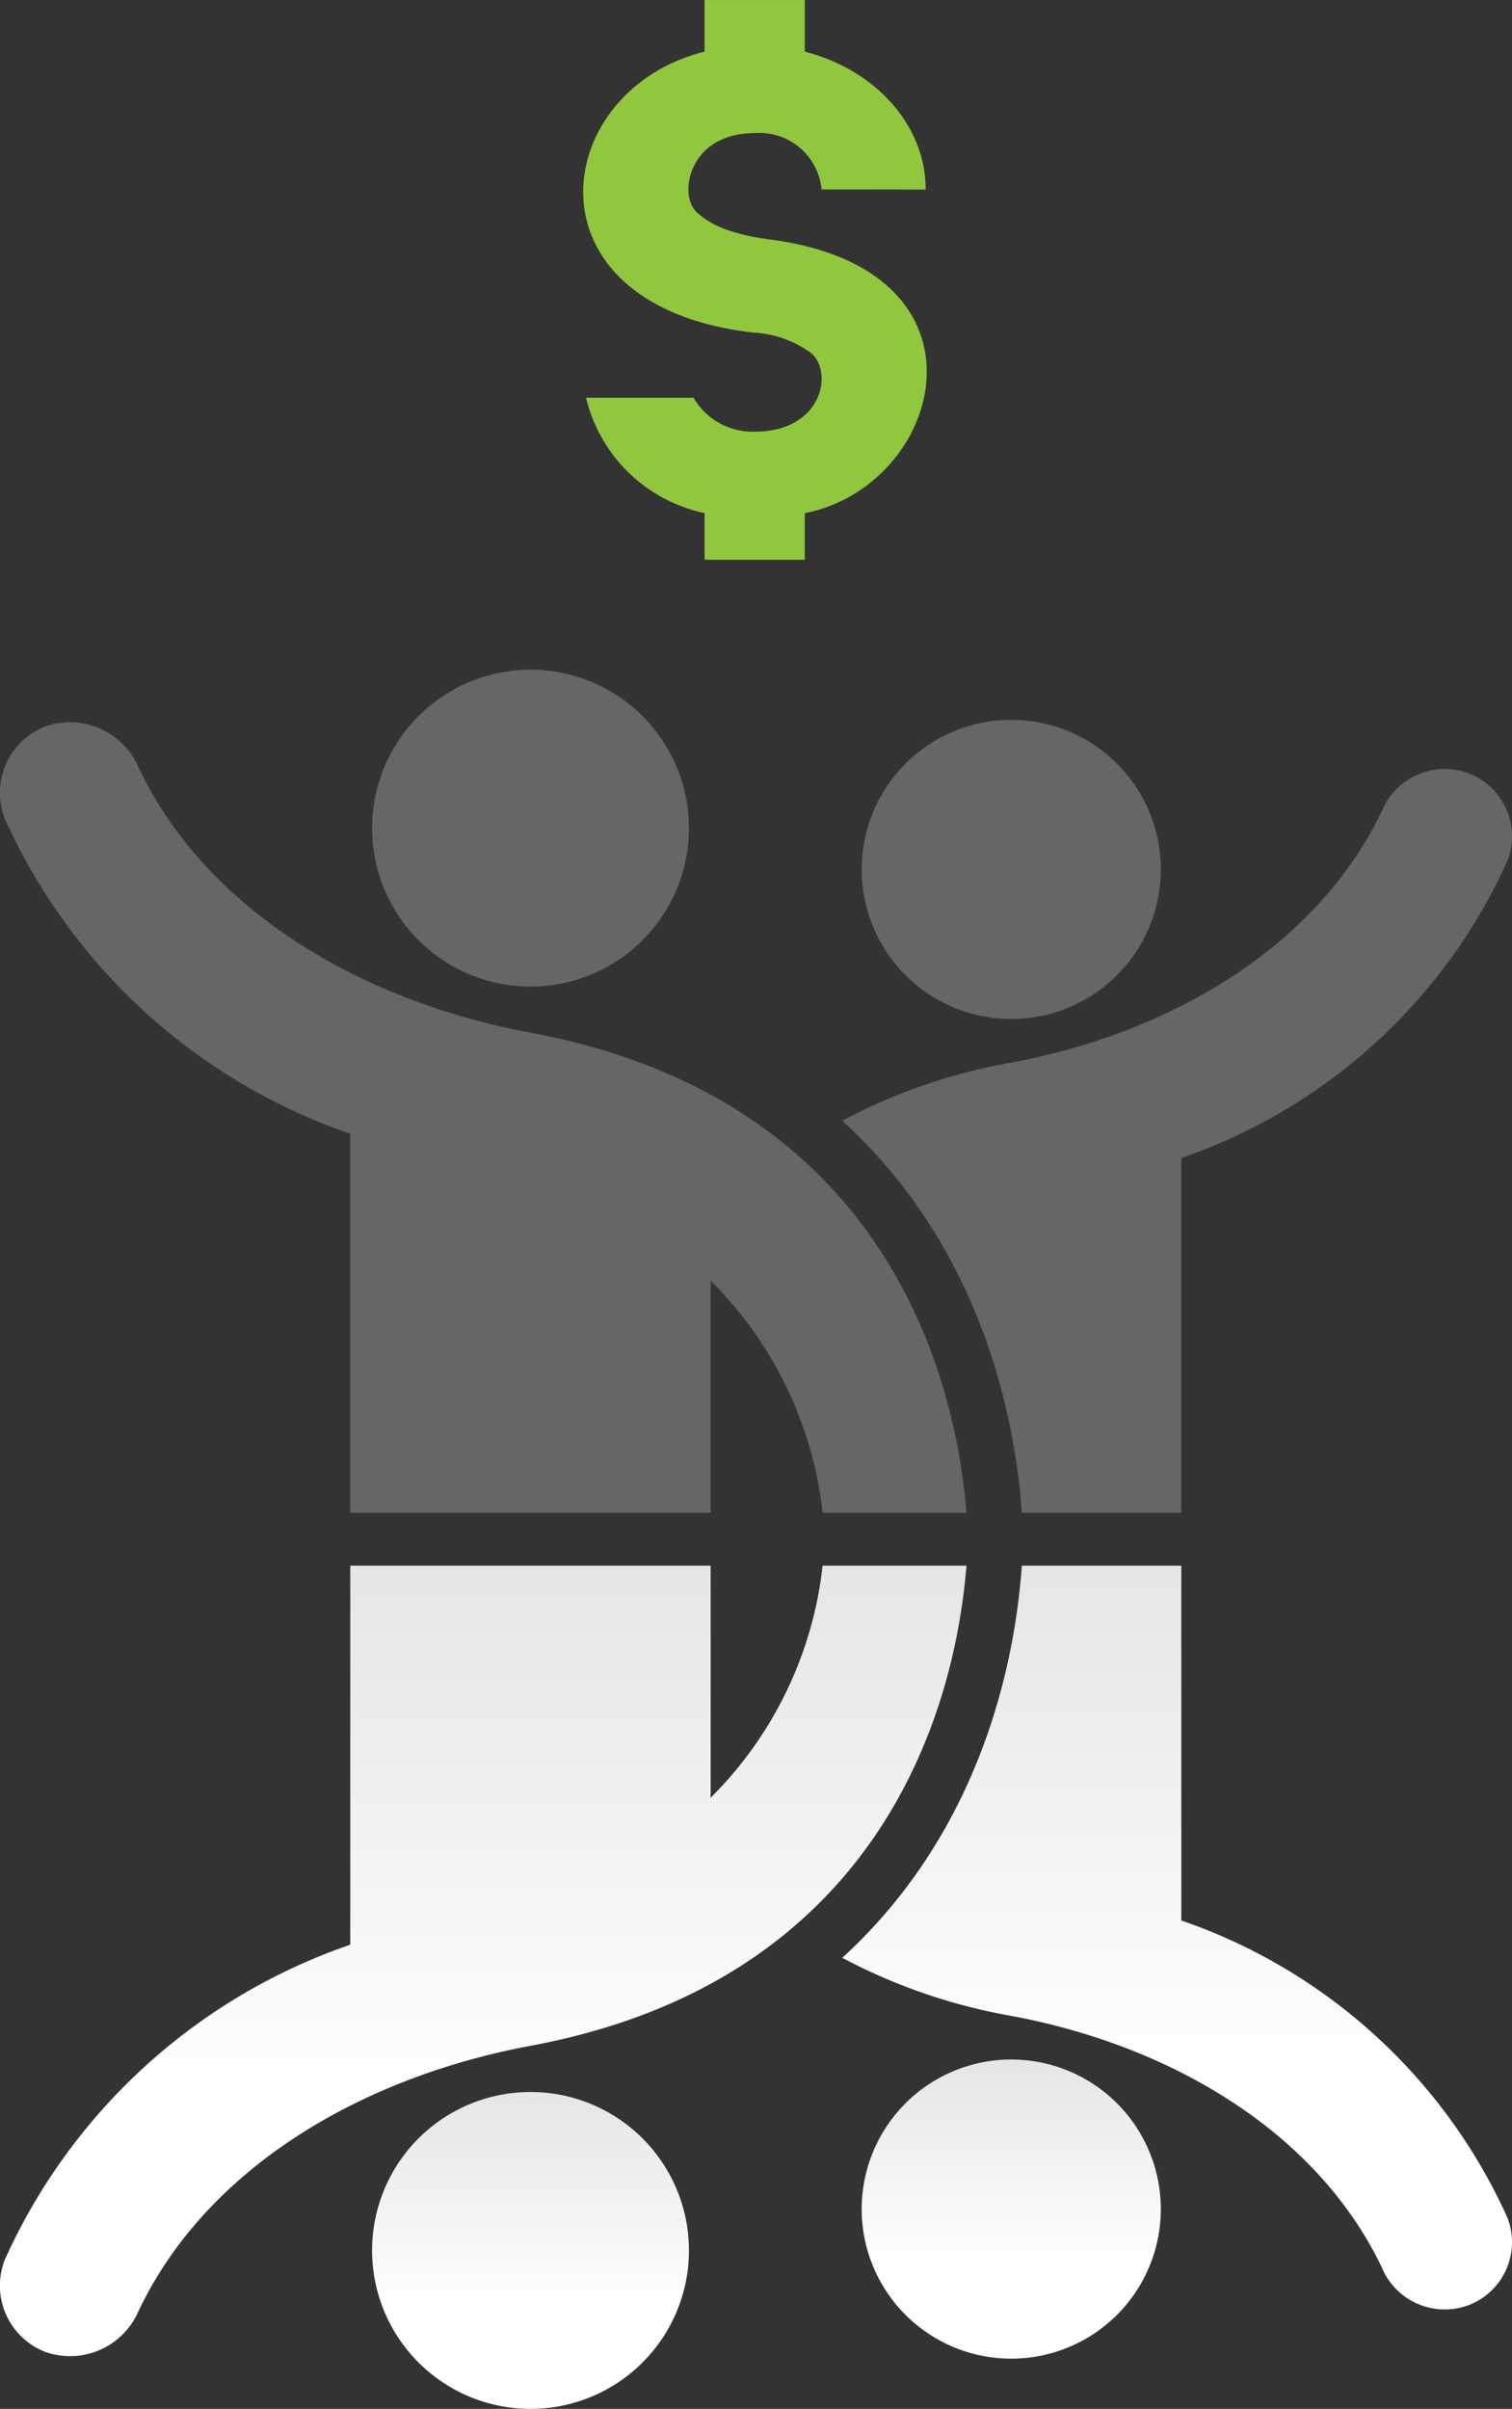
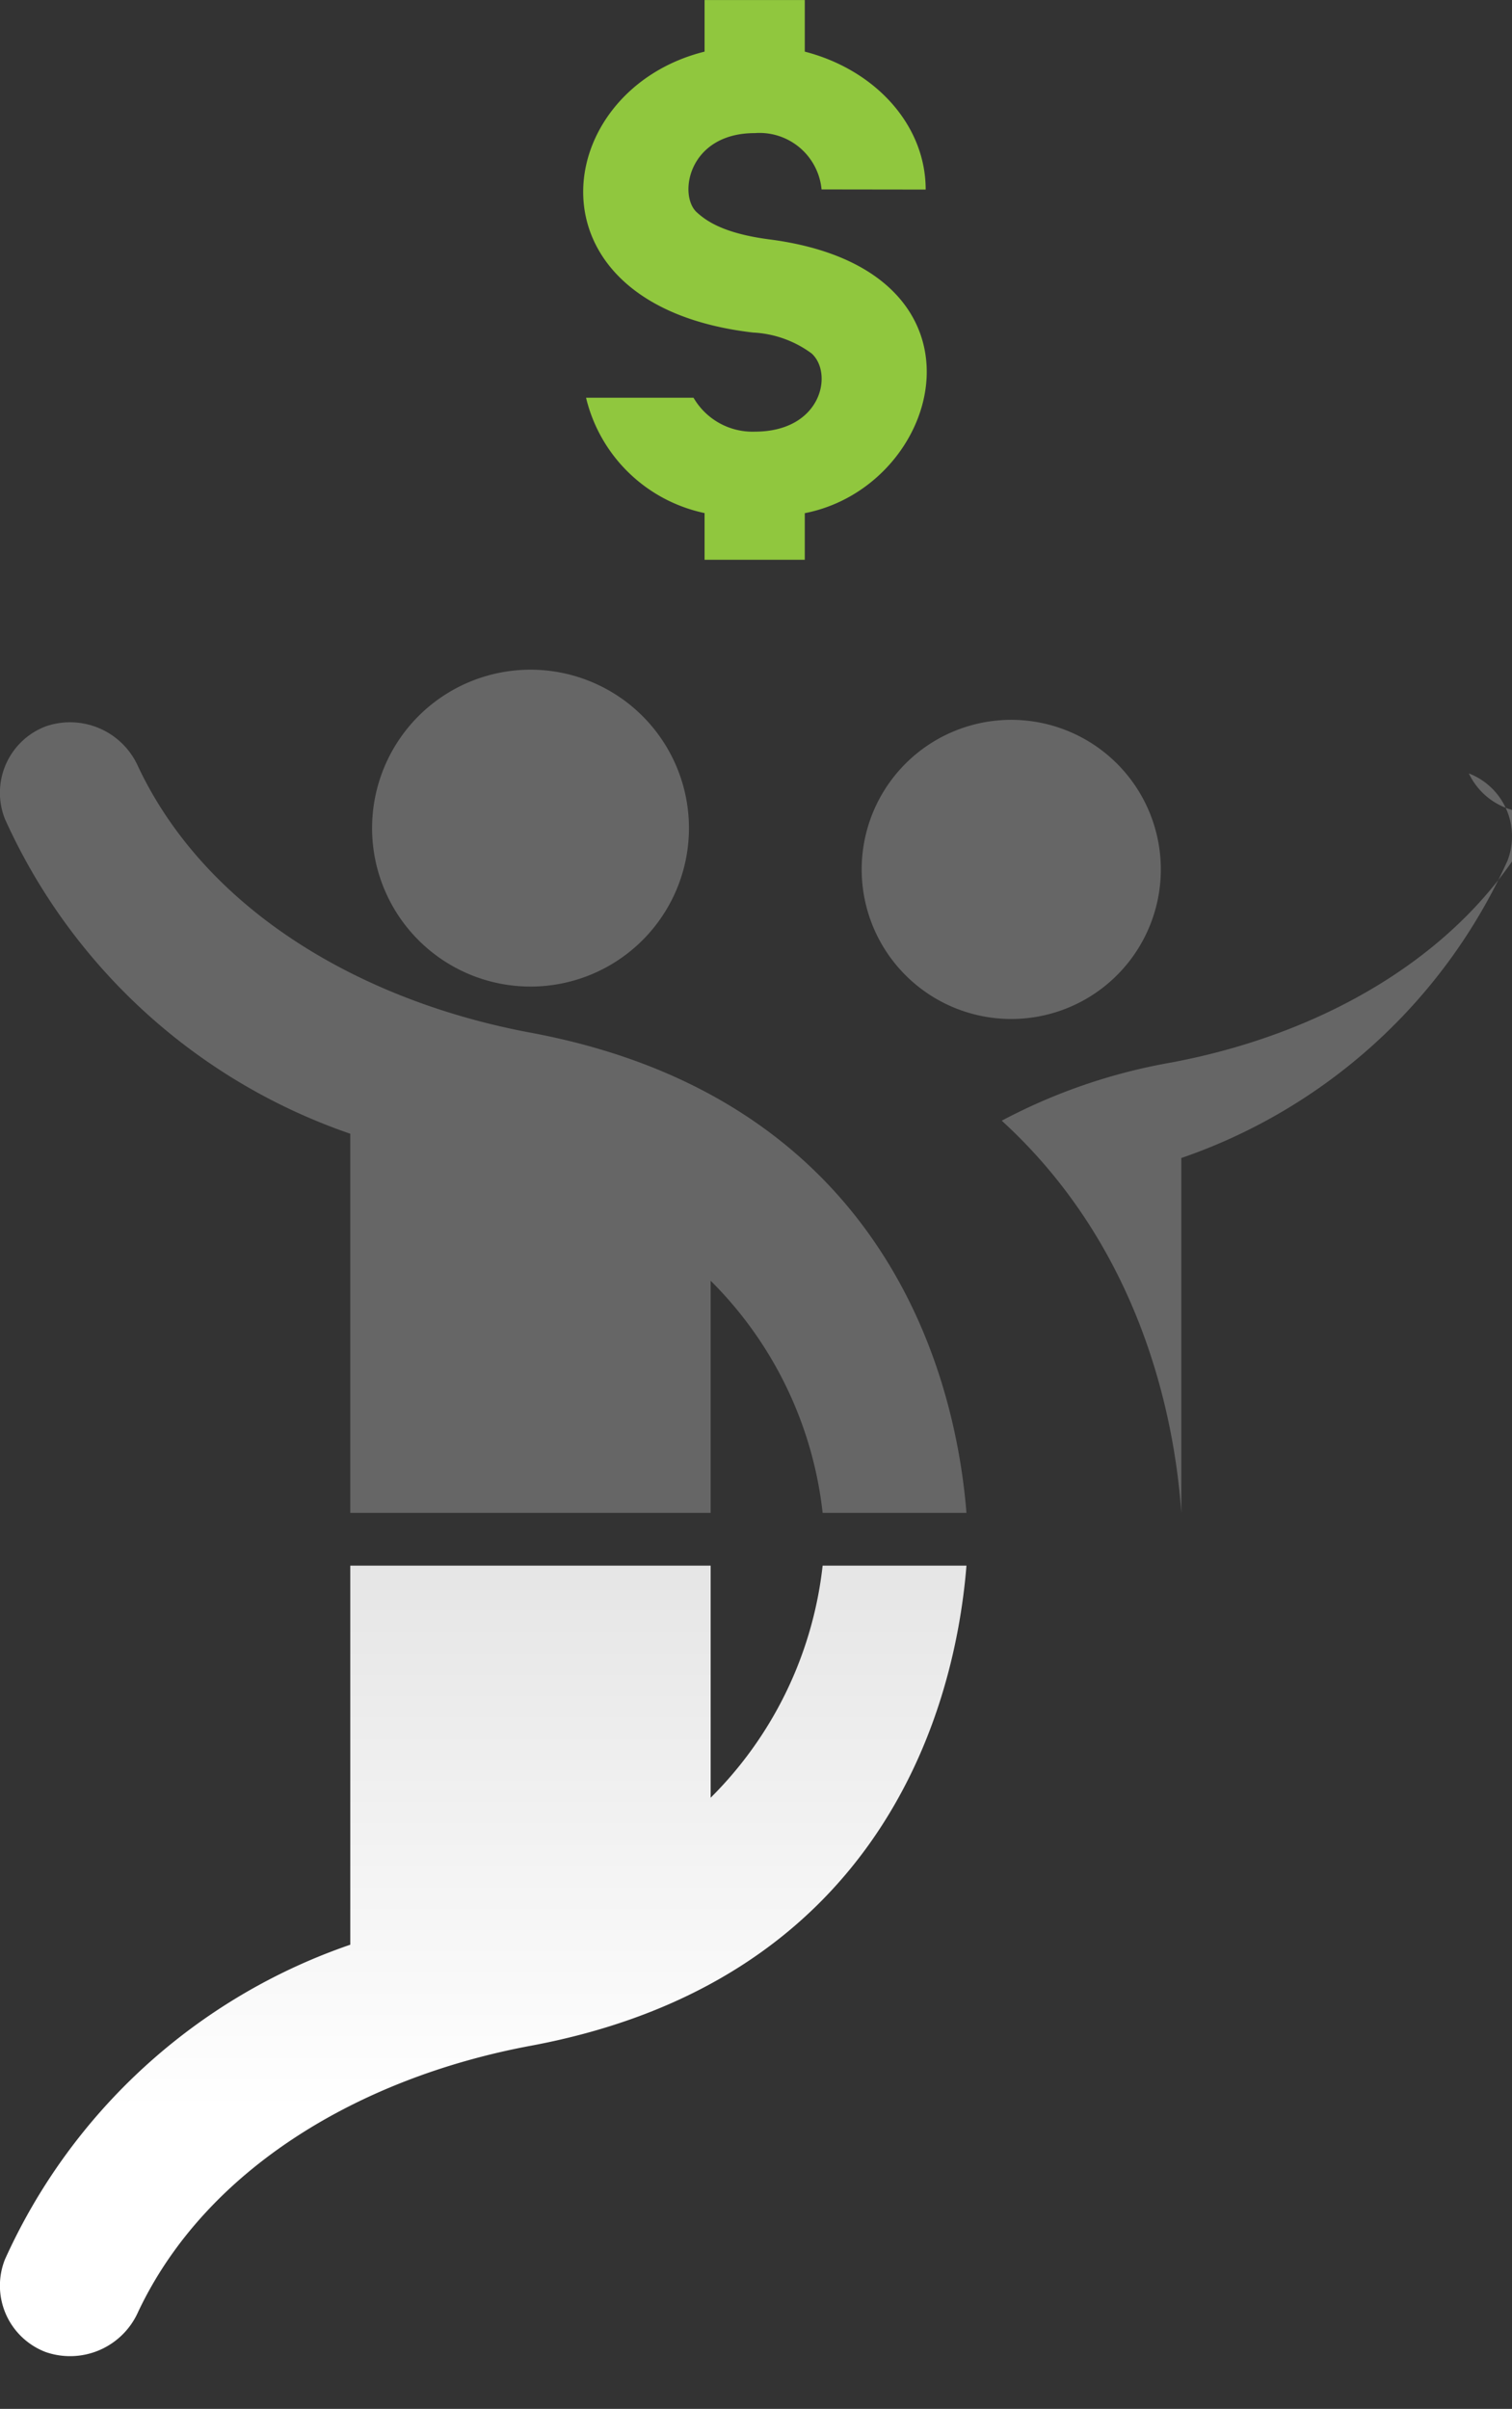
<svg xmlns="http://www.w3.org/2000/svg" width="76.224" height="121.433" viewBox="0 0 76.224 121.433">
  <rect x="0" y="0" width="76.224" height="121.433" fill="#333333" stroke="none" />
  <defs>
    <linearGradient id="linear-gradient" x1="0.5" y1="2.025" x2="0.5" y2="-1.264" gradientUnits="objectBoundingBox">
      <stop offset="0" stop-color="#fff" />
      <stop offset="0.406" stop-color="#fff" />
      <stop offset="0.749" stop-color="#d5d5d5" />
      <stop offset="0.847" stop-color="#dcdcdc" />
      <stop offset="0.926" stop-color="#b4b4b4" />
      <stop offset="1" stop-color="#c9c9c9" />
    </linearGradient>
  </defs>
  <g id="Group_2564" data-name="Group 2564" transform="translate(-1059.001 -916.566)">
    <g id="Group_2553" data-name="Group 2553" transform="translate(1059.001 916.566)">
      <g id="Group_2523" data-name="Group 2523" transform="translate(0 33.757)">
        <path id="Path_9777" data-name="Path 9777" d="M531.661,396.525a7.54,7.54,0,1,0-7.537-7.539A7.539,7.539,0,0,0,531.661,396.525Z" transform="translate(-480.684 -378.914)" fill="#666" />
-         <path id="Path_9778" data-name="Path 9778" d="M554.621,384.432a3.4,3.4,0,0,1,1.943,4.408,28.029,28.029,0,0,1-16.439,14.98v17.888h-8.04c-.339-4.848-2.047-13.371-9.052-19.77a28.726,28.726,0,0,1,8.515-2.927c8.1-1.508,15.4-5.856,18.671-12.652A3.439,3.439,0,0,1,554.621,384.432Z" transform="translate(-480.572 -379.2)" fill="#666" />
+         <path id="Path_9778" data-name="Path 9778" d="M554.621,384.432a3.4,3.4,0,0,1,1.943,4.408,28.029,28.029,0,0,1-16.439,14.98v17.888c-.339-4.848-2.047-13.371-9.052-19.77a28.726,28.726,0,0,1,8.515-2.927c8.1-1.508,15.4-5.856,18.671-12.652A3.439,3.439,0,0,1,554.621,384.432Z" transform="translate(-480.572 -379.2)" fill="#666" />
        <path id="Path_9779" data-name="Path 9779" d="M504.587,394.6a7.987,7.987,0,1,0-7.985-7.986A7.987,7.987,0,0,0,504.587,394.6Z" transform="translate(-477.844 -378.623)" fill="#666" />
        <path id="Path_9780" data-name="Path 9780" d="M477.991,381.786a3.581,3.581,0,0,0-2.056,4.67,29.668,29.668,0,0,0,17.41,15.866v19.111h18.167v-11.7a19.527,19.527,0,0,1,5.645,11.7h7.251c-.647-8.025-4.872-21.021-21.976-24.206-8.582-1.6-16.359-6.18-19.776-13.4A3.754,3.754,0,0,0,477.991,381.786Z" transform="translate(-475.686 -378.926)" fill="#666" />
      </g>
      <path id="Path_9781" data-name="Path 9781" d="M288.767,45.574a5.413,5.413,0,0,1,2.953,1.056c1.1,1,.505,3.94-2.869,3.94a3.436,3.436,0,0,1-3.087-1.711h-5.418a7.8,7.8,0,0,0,5.975,5.816l0,2.355,5.052,0v-2.35c7.019-1.373,9.951-12.279-1.772-13.8-2.375-.308-3.225-.966-3.664-1.36-.955-.848-.453-4,2.917-4a3.142,3.142,0,0,1,3.365,2.839l5.249.007c0-3.275-2.567-6.044-6.095-6.953v-2.6h-5.052l0,2.6C278.505,33.358,277.016,44.216,288.767,45.574Z" transform="translate(-250.802 -28.81)" fill="#90c73e" />
      <g id="Group_2552" data-name="Group 2552" transform="translate(0 78.925)" style="mix-blend-mode: multiply;isolation: isolate">
        <g id="Group_2551" data-name="Group 2551" transform="translate(0 0)">
-           <path id="Path_9777-2" data-name="Path 9777" d="M531.661,381.445a7.54,7.54,0,1,1-7.537,7.539A7.539,7.539,0,0,1,531.661,381.445Z" transform="translate(-480.684 -356.548)" fill="url(#linear-gradient)" />
-           <path id="Path_9778-2" data-name="Path 9778" d="M554.621,421.495a3.4,3.4,0,0,0,1.943-4.408,28.029,28.029,0,0,0-16.439-14.98V384.219h-8.04c-.339,4.848-2.047,13.371-9.052,19.77a28.727,28.727,0,0,0,8.515,2.927c8.1,1.508,15.4,5.856,18.671,12.652A3.439,3.439,0,0,0,554.621,421.495Z" transform="translate(-480.572 -384.219)" fill="url(#linear-gradient)" />
-           <path id="Path_9779-2" data-name="Path 9779" d="M504.587,378.623a7.987,7.987,0,1,1-7.985,7.986A7.987,7.987,0,0,1,504.587,378.623Z" transform="translate(-477.844 -352.088)" fill="url(#linear-gradient)" />
          <path id="Path_9780-2" data-name="Path 9780" d="M477.991,421.2a3.581,3.581,0,0,1-2.056-4.67,29.668,29.668,0,0,1,17.41-15.866V381.555h18.167v11.7a19.527,19.527,0,0,0,5.645-11.7h7.251c-.647,8.025-4.872,21.021-21.976,24.206-8.582,1.6-16.359,6.18-19.776,13.4A3.754,3.754,0,0,1,477.991,421.2Z" transform="translate(-475.686 -381.555)" fill="url(#linear-gradient)" />
        </g>
      </g>
    </g>
  </g>
</svg>